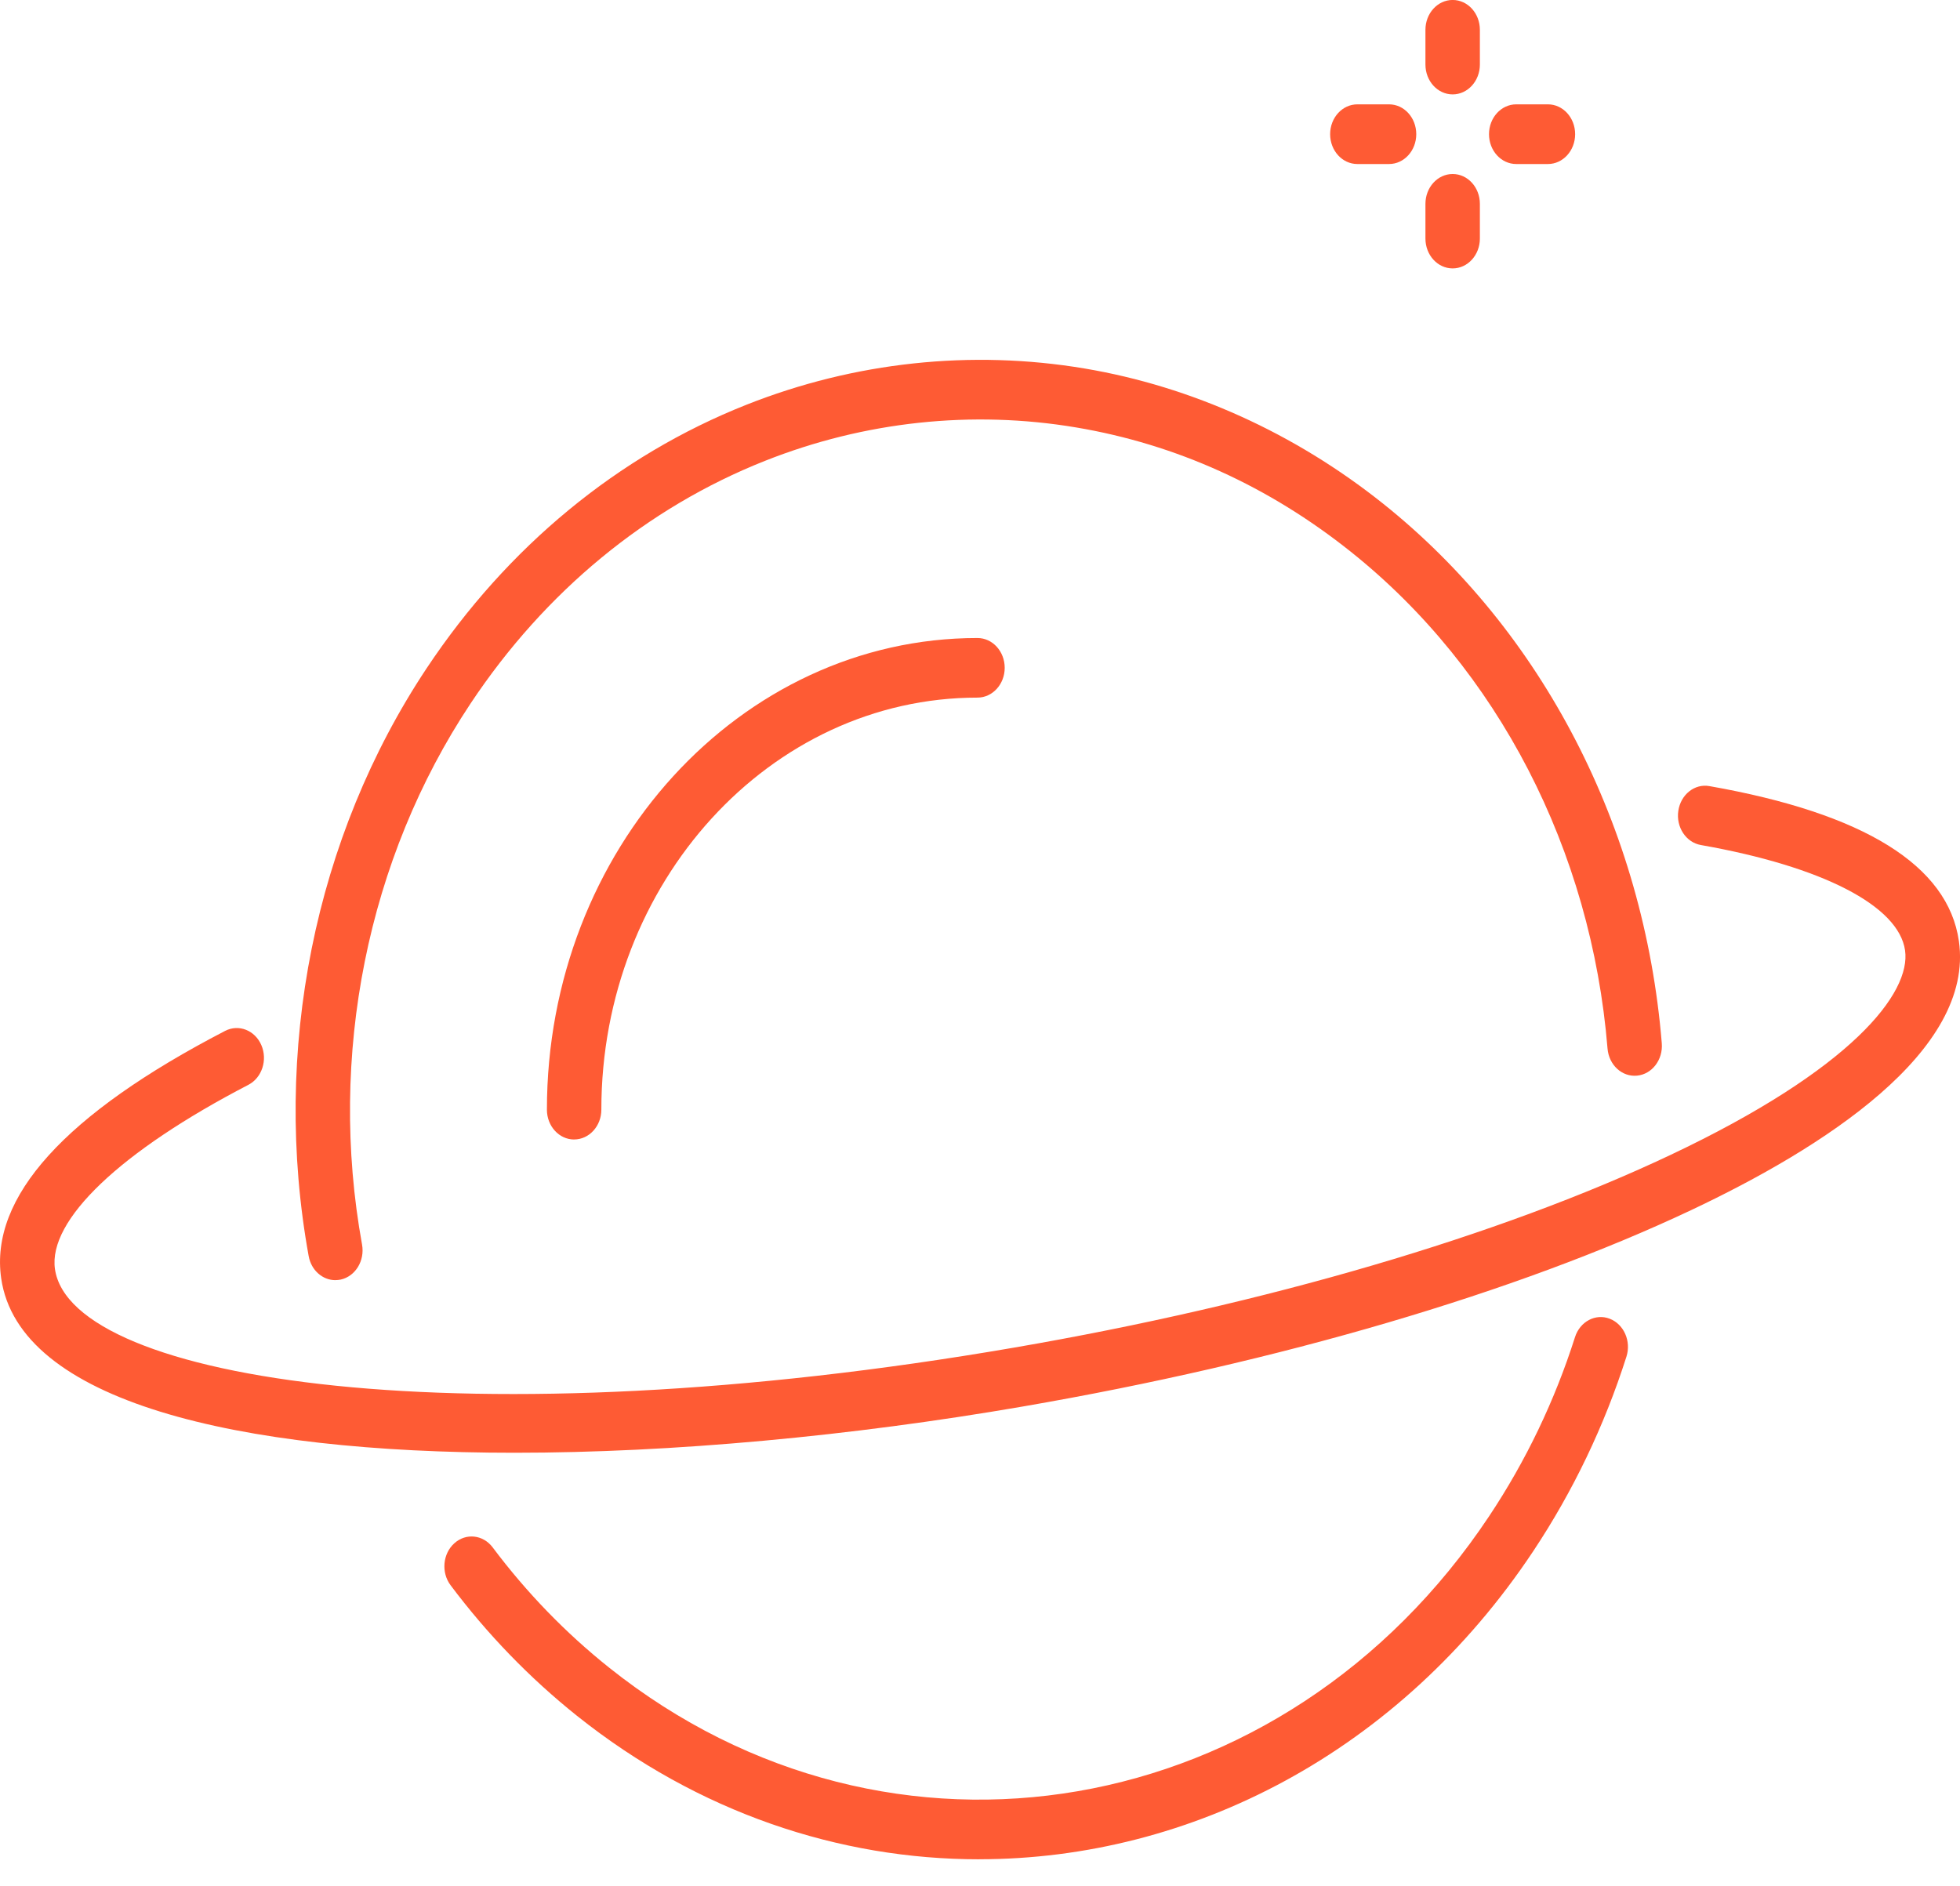
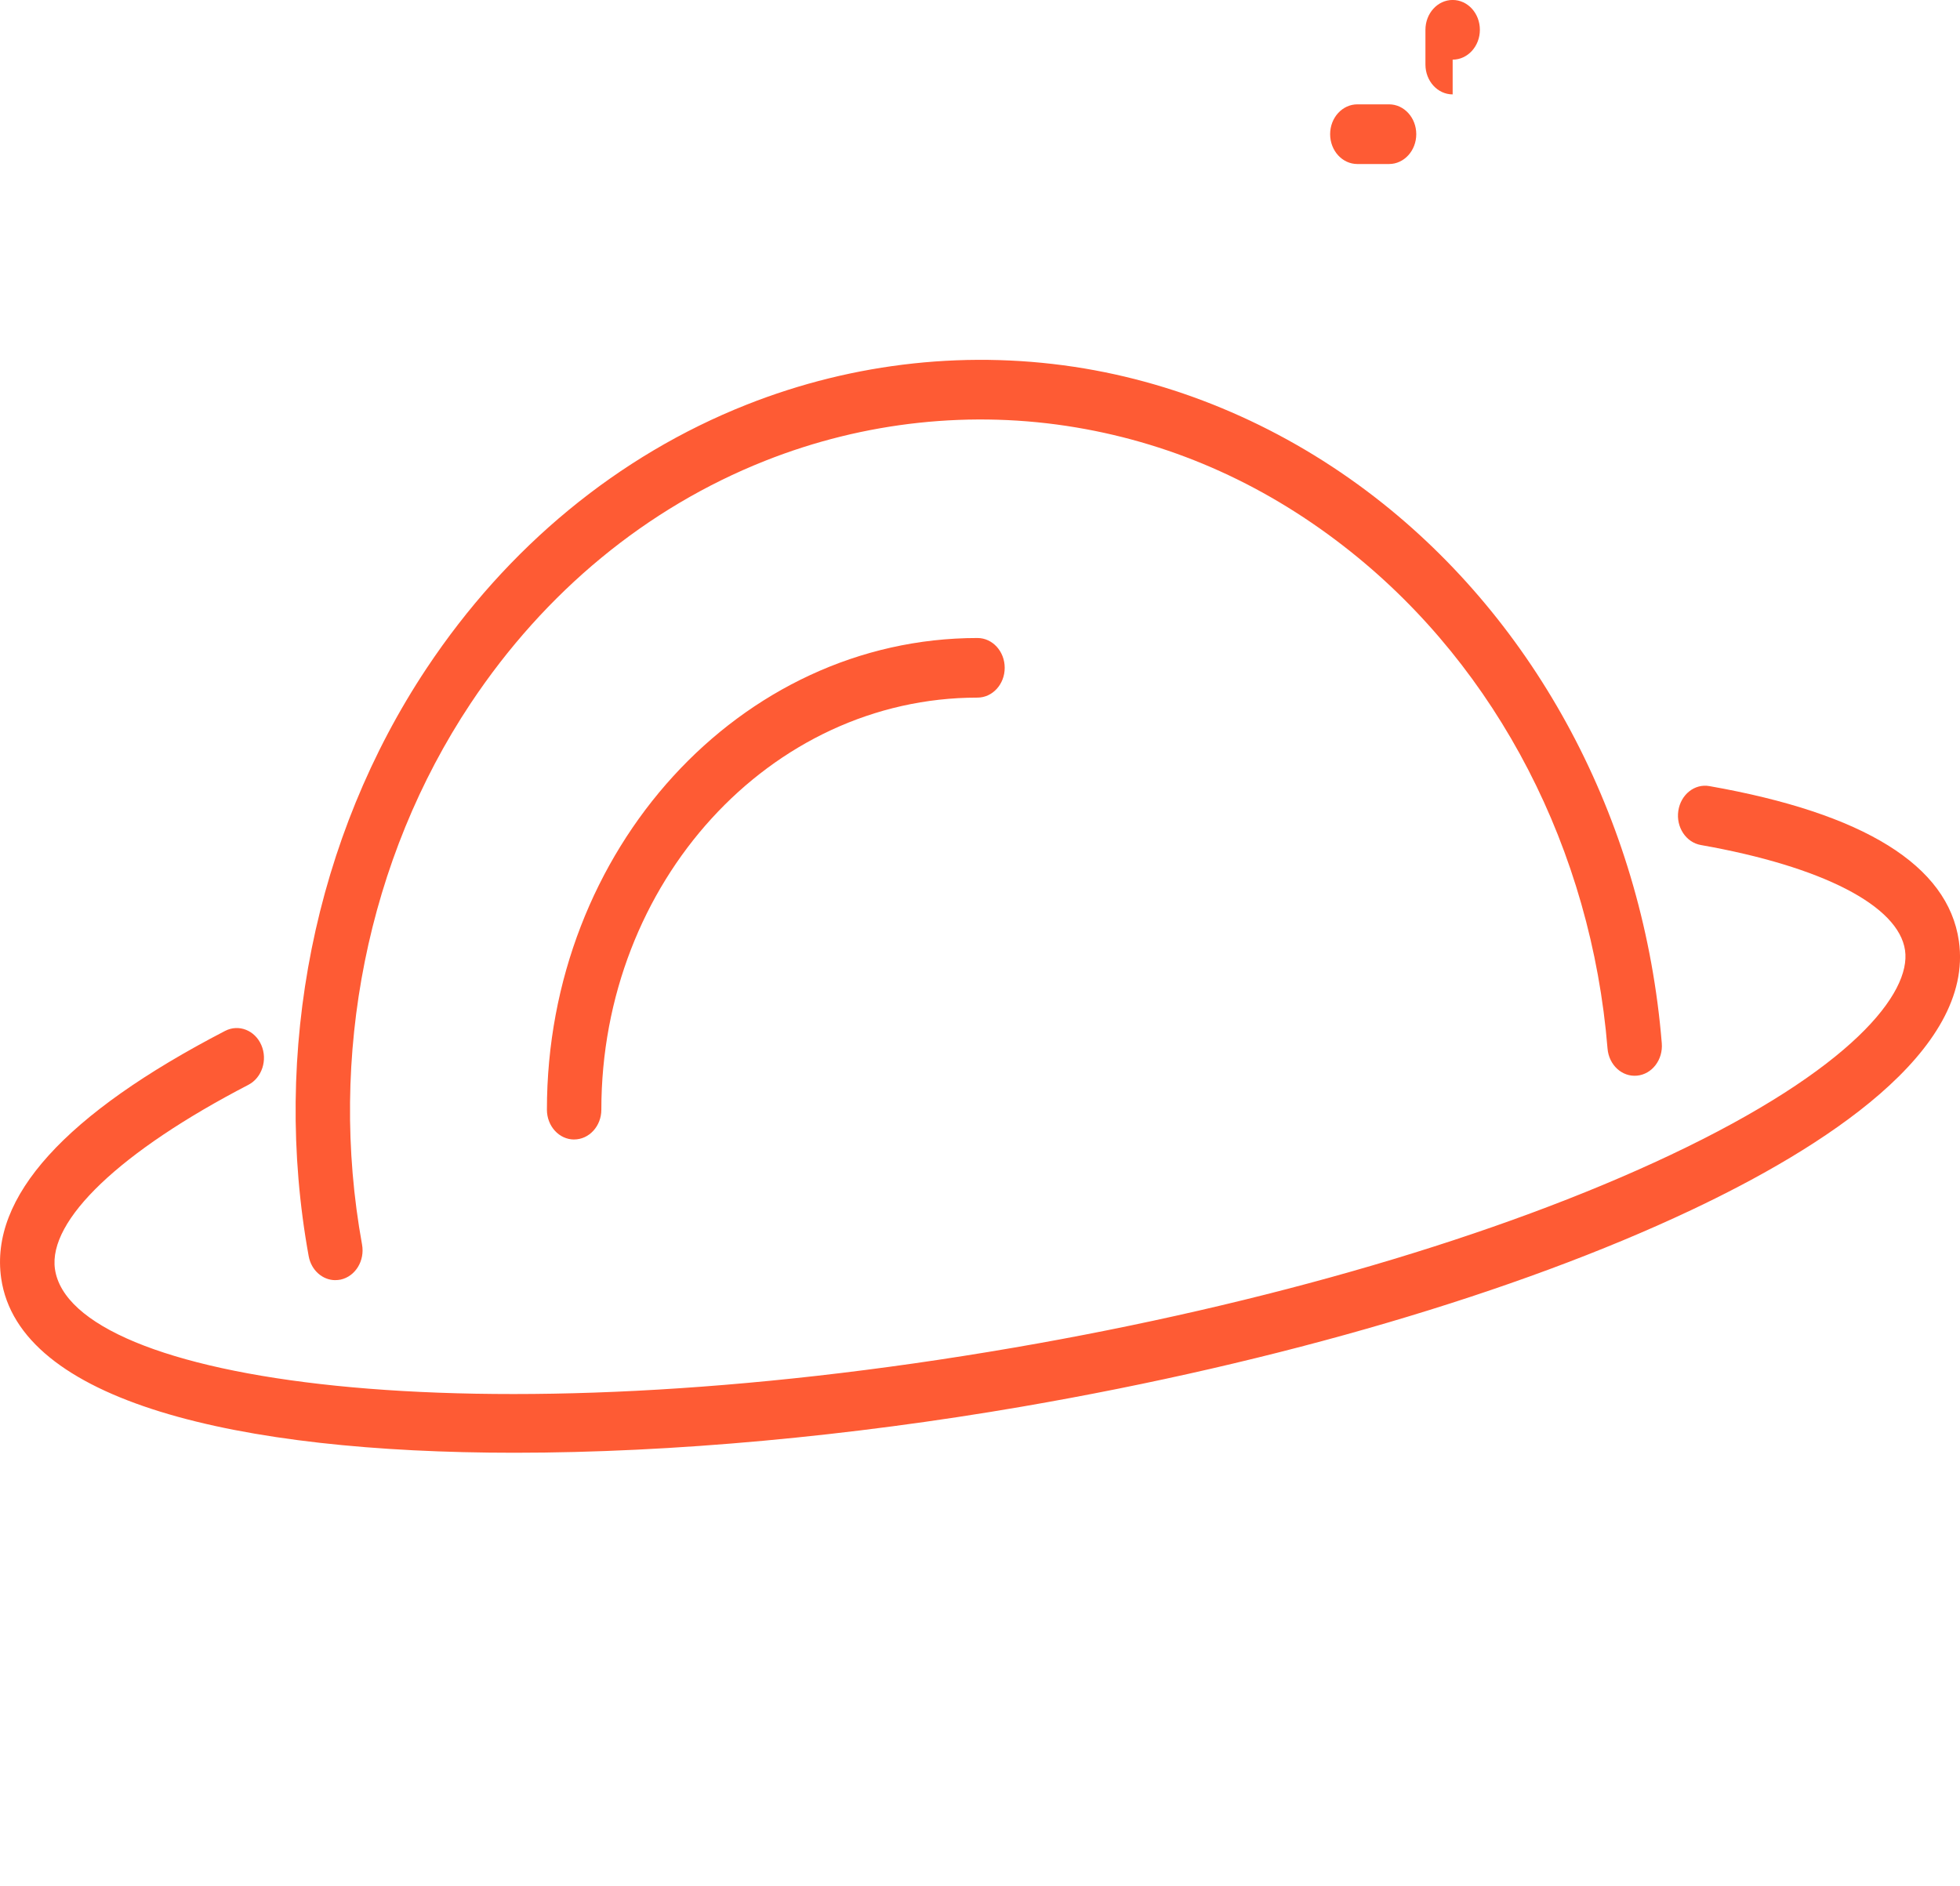
<svg xmlns="http://www.w3.org/2000/svg" fill="none" height="51" viewBox="0 0 53 51" width="53">
  <g fill="#fe5b34">
    <path d="m9.068 34.622c-.344 0-.651-.265-.721-.649-1.005-5.541.157-11.336 3.19-15.9 2.184-3.285 5.174-5.75 8.648-7.127 2.919-1.157 6.08-1.495 9.144-.98 2.894.487 5.683 1.75 8.067 3.652 4.316 3.444 7.065 8.765 7.54 14.598.036.444-.263.836-.668.875-.407.04-.762-.288-.799-.732-.438-5.369-2.968-10.266-6.941-13.436-2.225-1.776-4.723-2.907-7.424-3.362-2.818-.475-5.73-.164-8.419.903-3.197 1.268-5.949 3.536-7.959 6.56-2.792 4.2-3.862 9.536-2.936 14.635.079.437-.18.861-.579.948-.047.009-.096.014-.144.014z" />
-     <path d="m26.476 50.285c-3.779 0-7.59-1.261-10.872-3.879-1.276-1.019-2.427-2.208-3.42-3.533-.258-.344-.213-.853.102-1.135.314-.284.778-.232 1.036.111.914 1.22 1.973 2.314 3.149 3.252 7.595 6.061 18.272 4.219 23.801-4.102.991-1.49 1.77-3.117 2.318-4.838.135-.421.556-.643.937-.496.384.148.587.607.453 1.027-.596 1.87-1.443 3.639-2.518 5.257-3.617 5.444-9.264 8.335-14.986 8.335z" />
    <path d="m13.917 39.29c-7.528 0-13.408-1.393-13.885-4.718-.314-2.193 1.722-4.444 6.055-6.691.367-.19.806-.019.98.384.174.402.017.883-.35 1.074-3.465 1.798-5.42 3.661-5.231 4.983.436 3.043 11.197 4.665 25.938 2.124 6.817-1.174 13.11-3.02 17.721-5.198 4.949-2.337 6.535-4.397 6.369-5.546-.172-1.205-2.237-2.269-5.521-2.848-.402-.07-.675-.485-.61-.924.065-.44.44-.743.844-.669 4.182.736 6.45 2.146 6.743 4.19.428 2.987-3.701 5.606-7.242 7.278-4.721 2.229-11.14 4.116-18.075 5.311-4.648.801-9.459 1.25-13.735 1.25z" />
    <path d="m15.525 30.818c-.406 0-.736-.361-.736-.806 0-7.035 5.223-12.757 11.643-12.757.406 0 .736.361.736.806s-.33.806-.736.806c-5.608 0-10.171 4.999-10.171 11.144 0 .445-.33.806-.736.806z" />
    <path d="m37.561 4.436h-.857c-.407 0-.736-.361-.736-.807 0-.445.329-.807.736-.807h.857c.407 0 .736.361.736.807 0 .445-.329.807-.736.807z" />
-     <path d="m41.857 4.436h-.857c-.407 0-.736-.361-.736-.807 0-.445.329-.807.736-.807h.857c.407 0 .736.361.736.807 0 .445-.329.807-.736.807z" />
-     <path d="m39.281 2.553c-.407 0-.736-.361-.736-.807v-.94c0-.445.329-.807.736-.807.407 0 .736.361.736.807v.94c0 .445-.329.807-.736.807z" />
-     <path d="m39.281 7.259c-.407 0-.736-.361-.736-.807v-.939c0-.445.329-.807.736-.807.407 0 .736.361.736.807v.939c0 .445-.329.807-.736.807z" />
+     <path d="m39.281 2.553c-.407 0-.736-.361-.736-.807v-.94c0-.445.329-.807.736-.807.407 0 .736.361.736.807c0 .445-.329.807-.736.807z" />
  </g>
</svg>